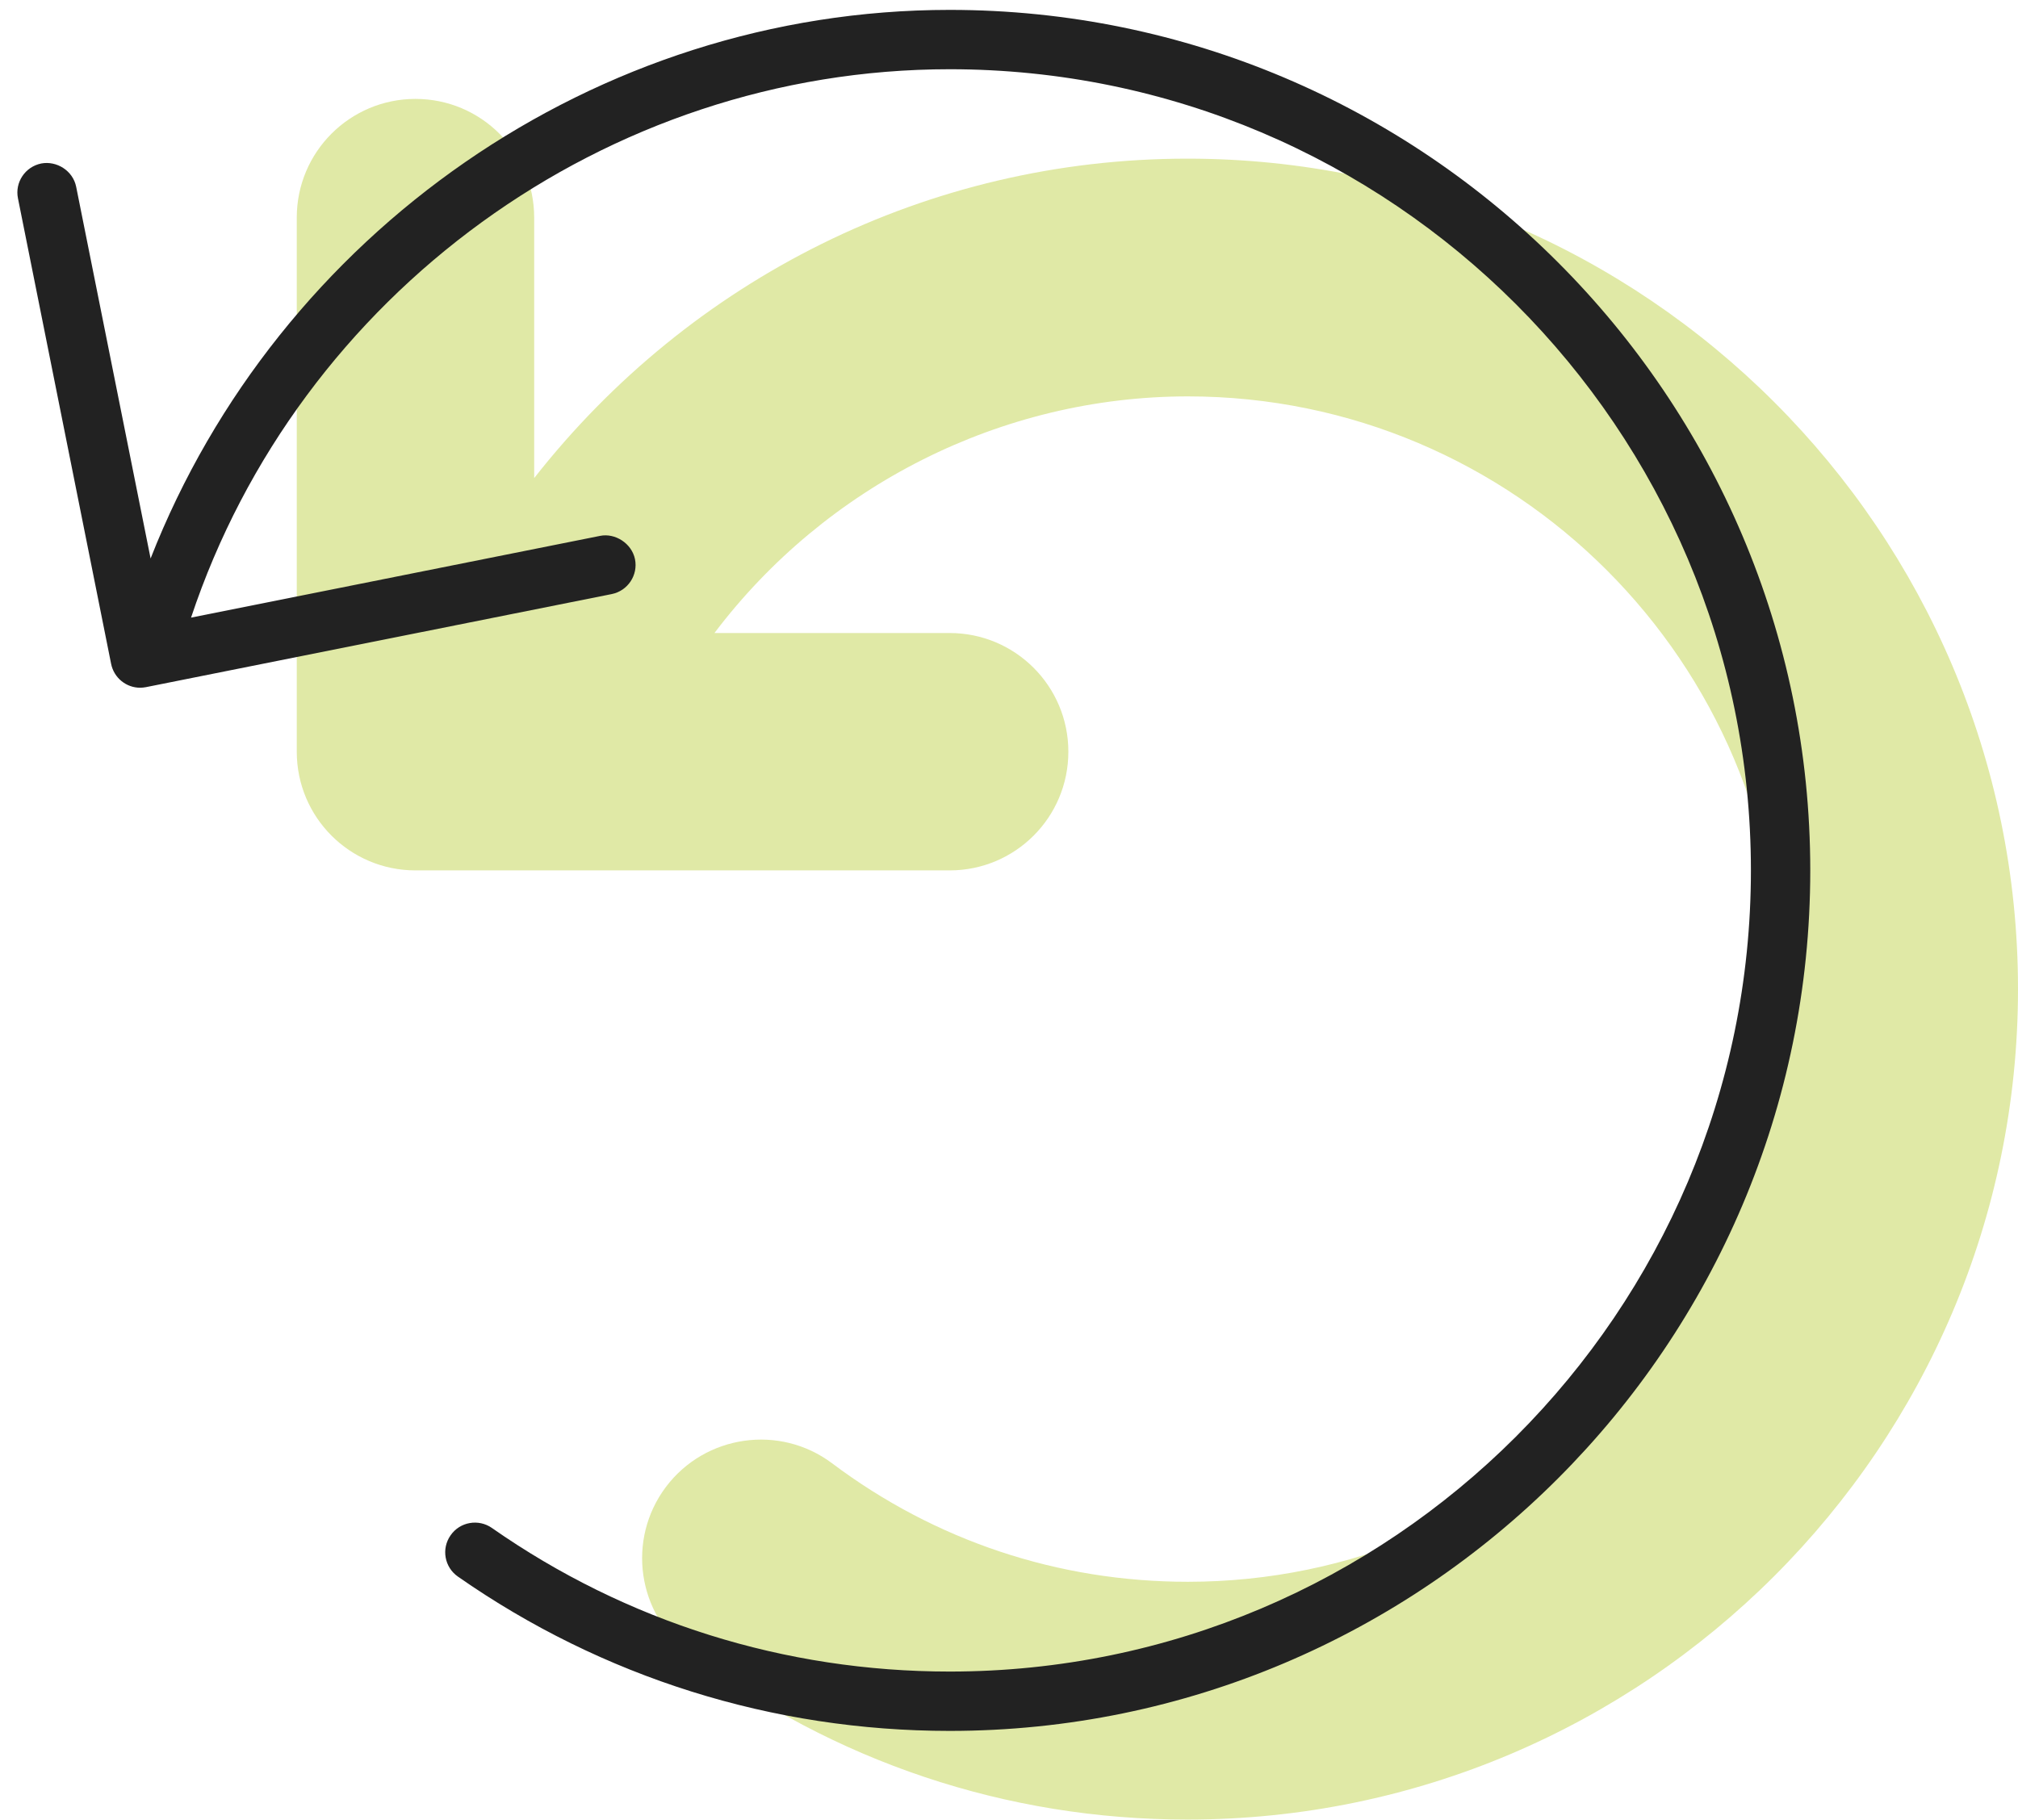
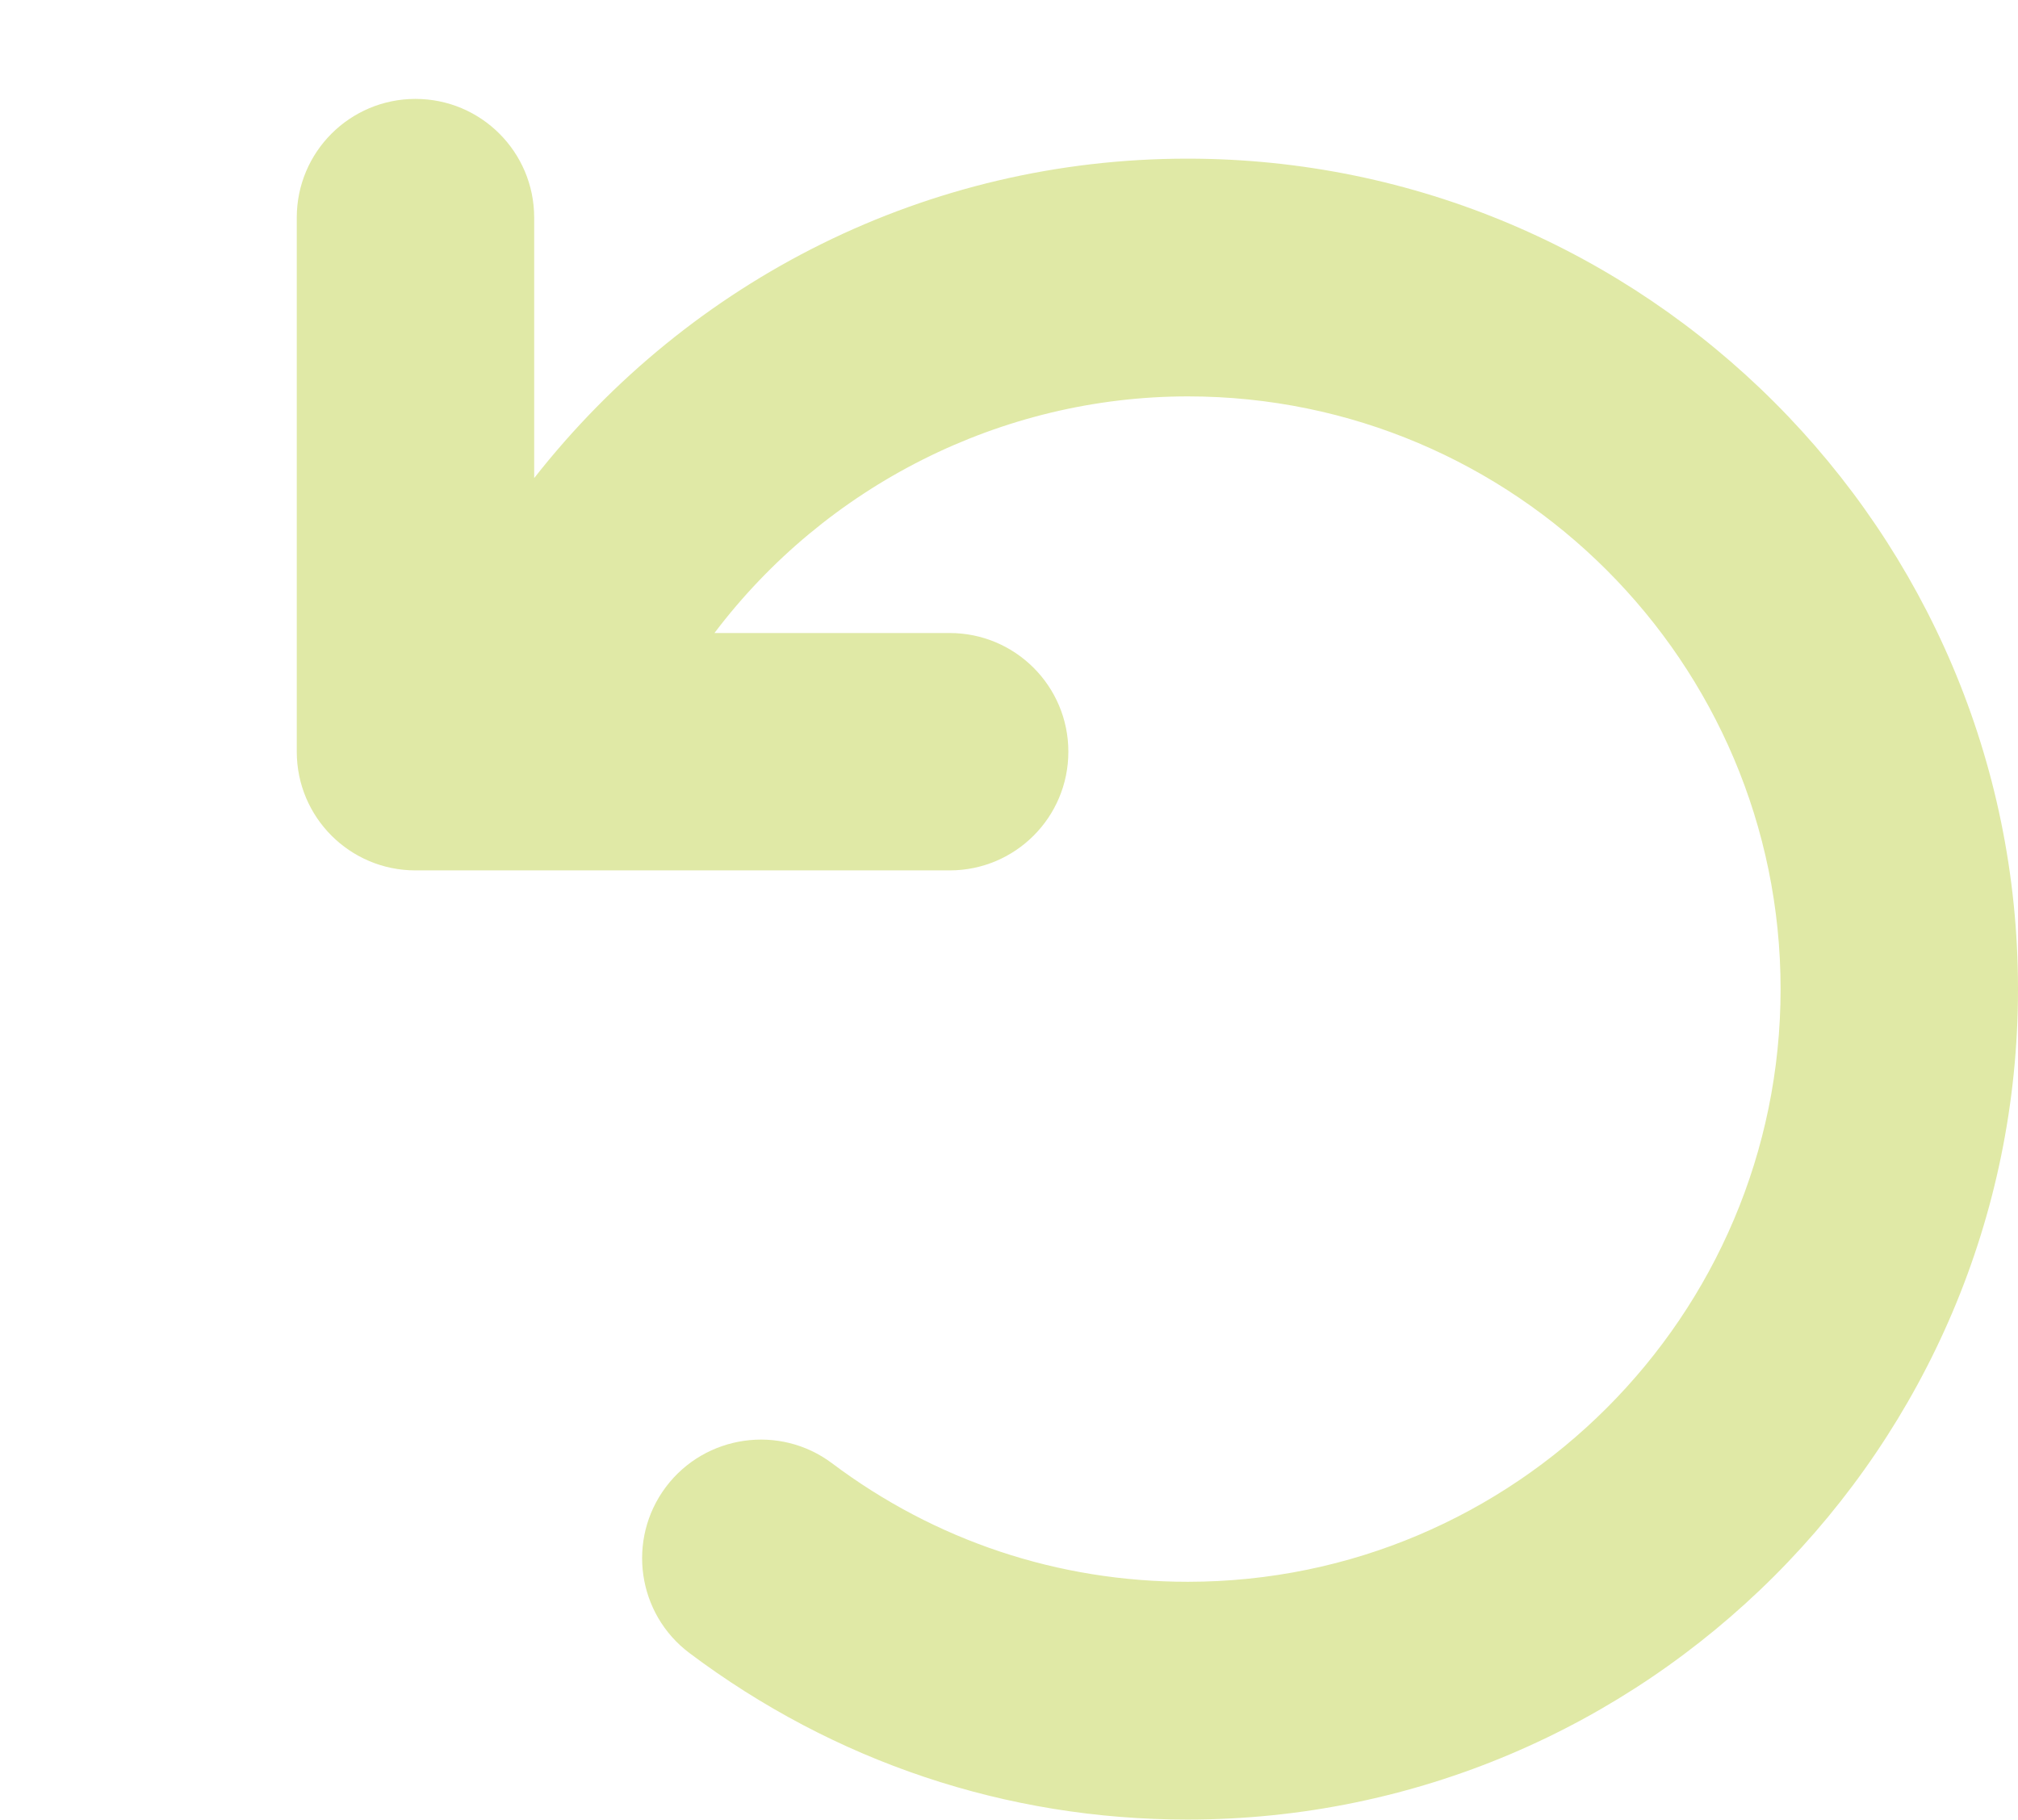
<svg xmlns="http://www.w3.org/2000/svg" width="51px" height="46px" viewBox="0 0 51 46" version="1.1">
  <title>arrow-rotate-left</title>
  <g id="Approved" stroke="none" stroke-width="1" fill="none" fill-rule="evenodd">
    <g id="Backup-Assets" transform="translate(-994, -634)" fill-rule="nonzero">
      <g id="arrow-rotate-left" transform="translate(994.439, 634.25)">
        <g transform="translate(7.061, 2.25)" fill="#E0E9A6" id="Path">
          <path d="M43.5,22.5 C43.5,34.069 34.078,43.491 22.509,43.491 C17.929,43.491 13.585,42.03 9.928,39.285 C8.602,38.292 8.334,36.411 9.329,35.084 C10.324,33.763 12.206,33.493 13.529,34.486 C16.139,36.447 19.248,37.481 22.519,37.481 C30.778,37.481 37.5,30.759 37.5,22.5 C37.5,14.241 30.781,7.519 22.519,7.519 C17.803,7.521 13.369,9.778 10.556,13.5 L16.5,13.5 C18.157,13.5 19.5,14.842 19.5,16.5 C19.5,18.158 18.159,19.5 16.5,19.5 L3,19.5 C1.343,19.5 0,18.158 0,16.5 L0,3 C0,1.342 1.343,0 3,0 C4.657,0 6,1.342 6,3 L6,9.584 C9.947,4.554 15.947,1.51 22.509,1.51 C34.078,1.51 43.5,10.931 43.5,22.5 L43.5,22.5 Z" />
        </g>
        <g fill="#222222" id="Path">
-           <path d="M23.561,0 C14.614,0 6.592,5.638 3.367,13.866 L1.486,4.471 C1.404,4.063 0.993,3.809 0.604,3.882 C0.197,3.964 -0.067,4.359 0.015,4.763 L2.369,16.529 C2.441,16.886 2.753,17.133 3.103,17.133 C3.153,17.133 3.202,17.127 3.251,17.118 L15.02,14.766 C15.427,14.684 15.69,14.288 15.609,13.884 C15.526,13.481 15.105,13.219 14.73,13.294 L4.389,15.361 C7.114,7.181 14.88,1.5 23.561,1.5 C34.726,1.5 43.811,10.585 43.811,21.75 C43.811,32.915 34.727,42 23.561,42 C19.395,42 15.392,40.746 11.992,38.37 C11.658,38.136 11.186,38.212 10.948,38.557 C10.71,38.897 10.794,39.363 11.134,39.6 C14.786,42.15 19.089,43.5 23.561,43.5 C35.551,43.5 45.311,33.741 45.311,21.75 C45.311,9.759 35.551,0 23.561,0 L23.561,0 Z" />
-         </g>
+           </g>
      </g>
    </g>
  </g>
</svg>